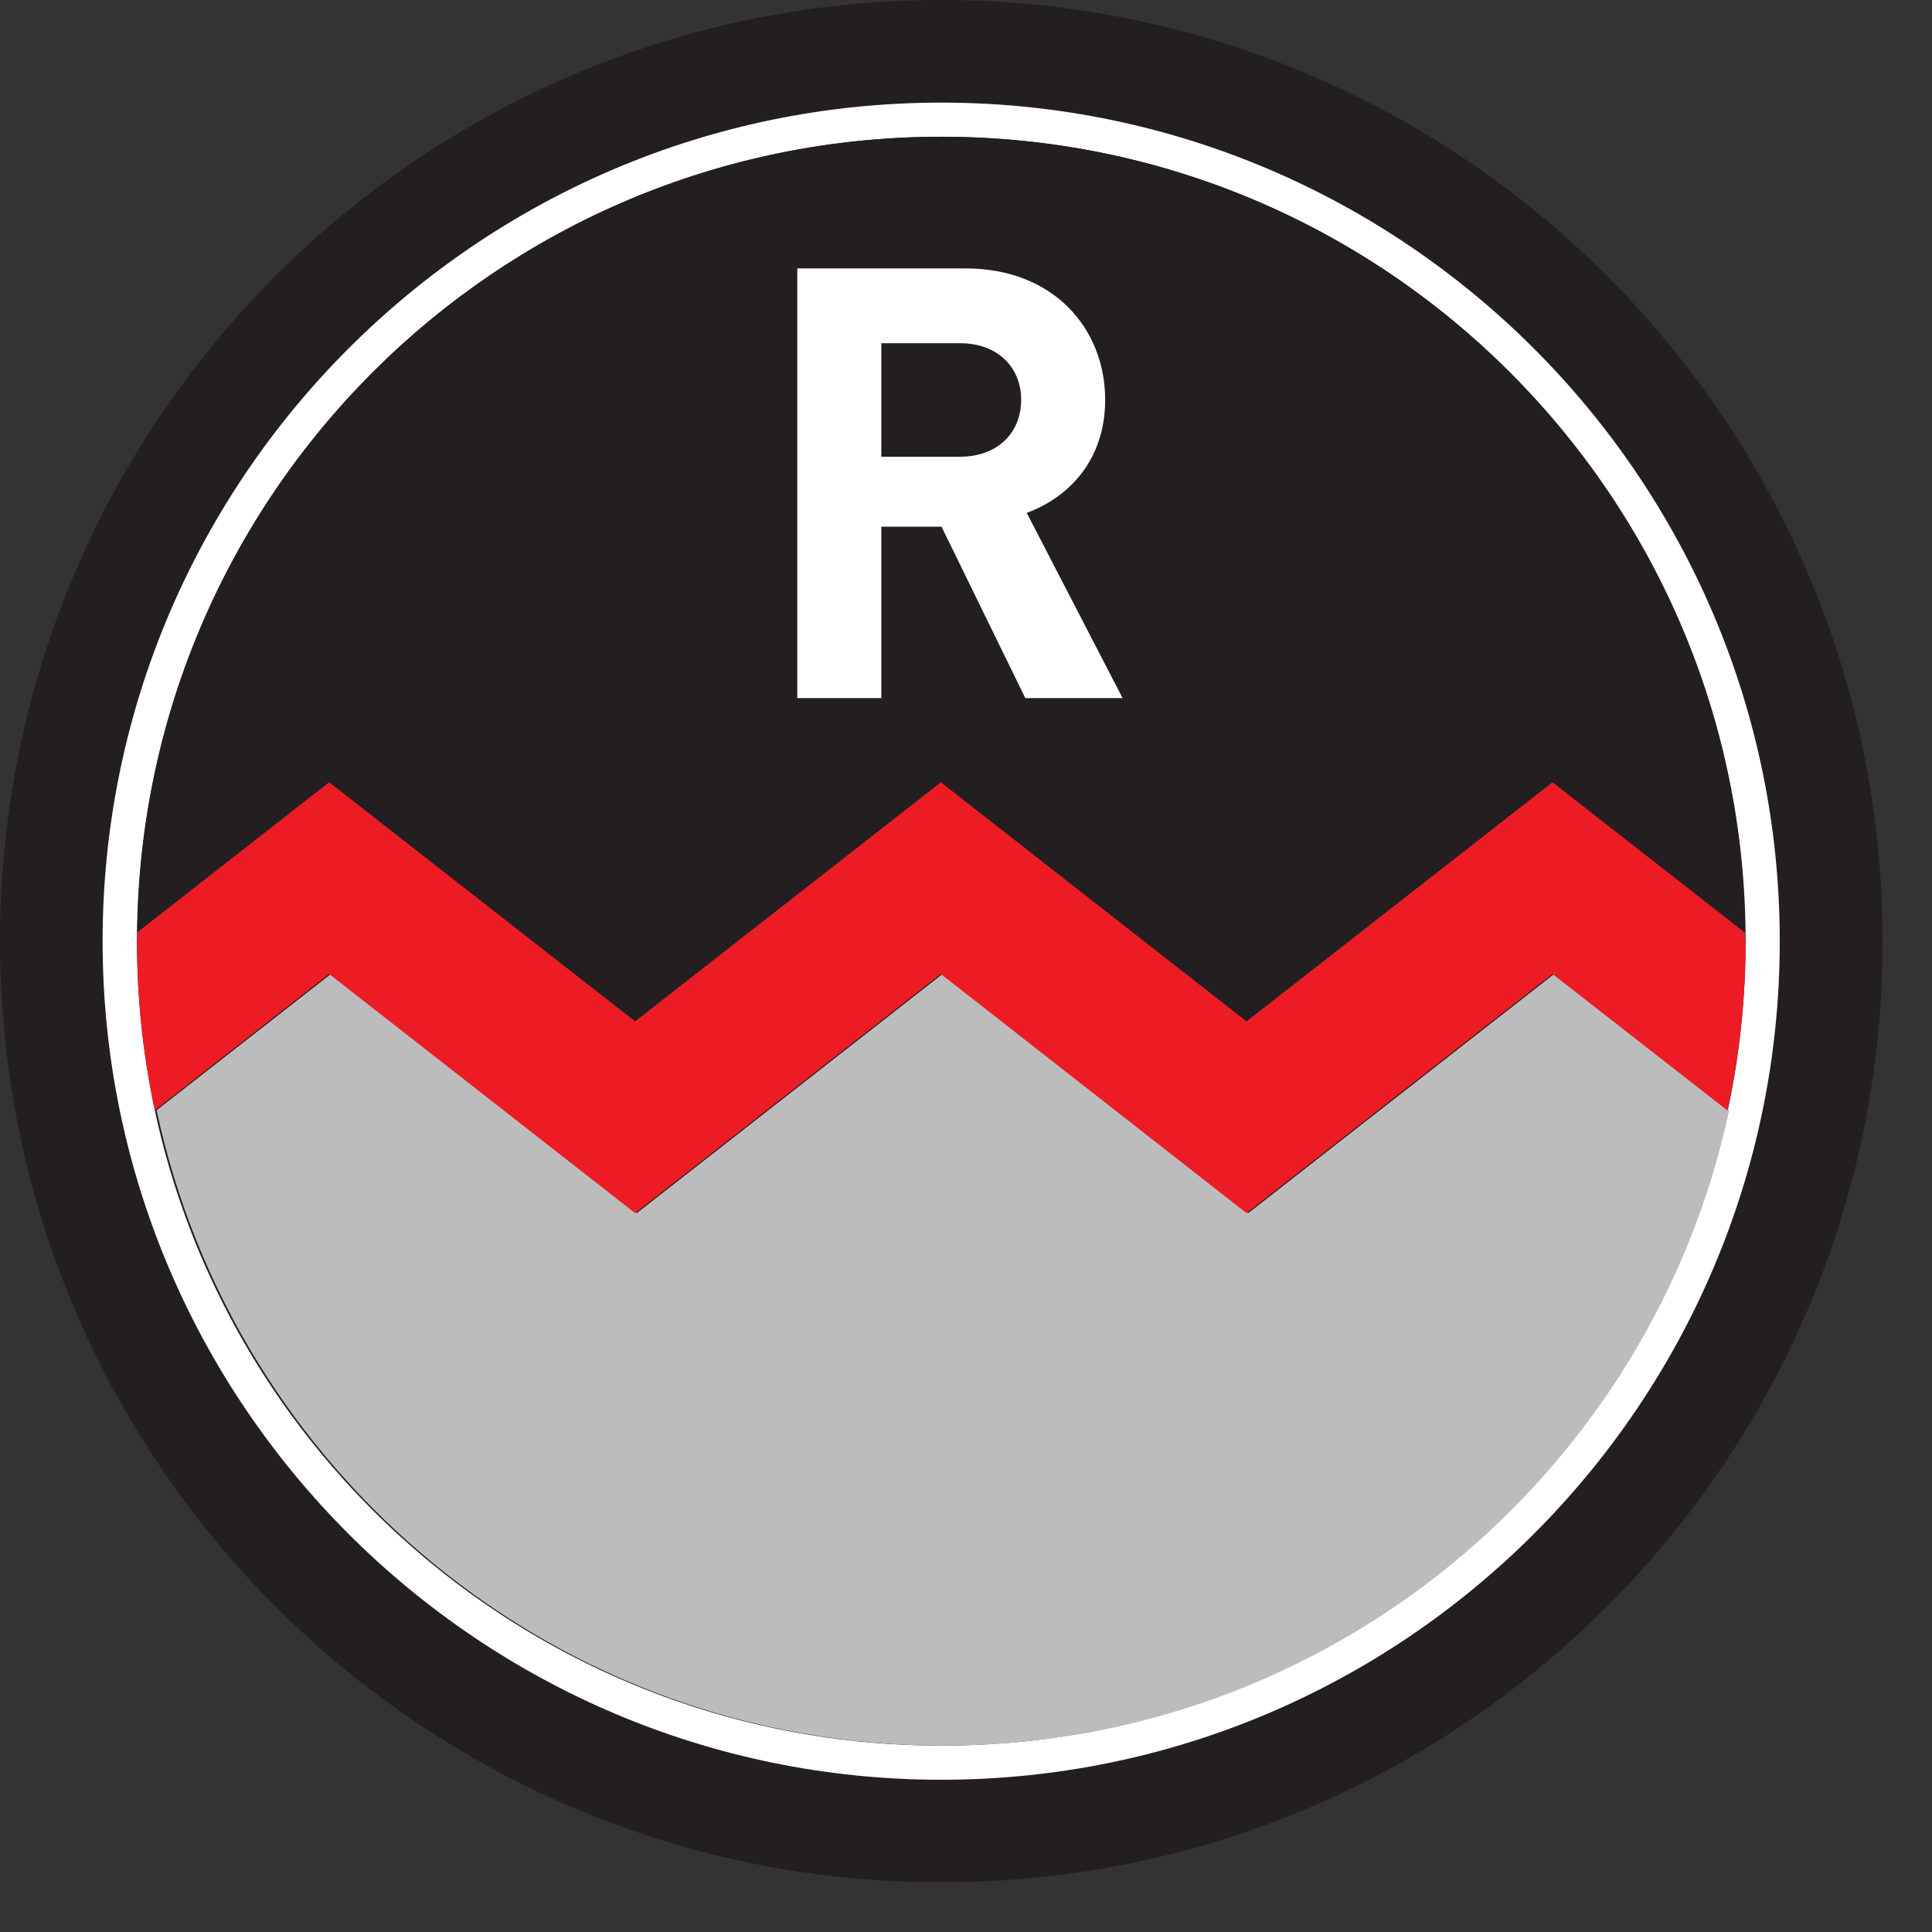
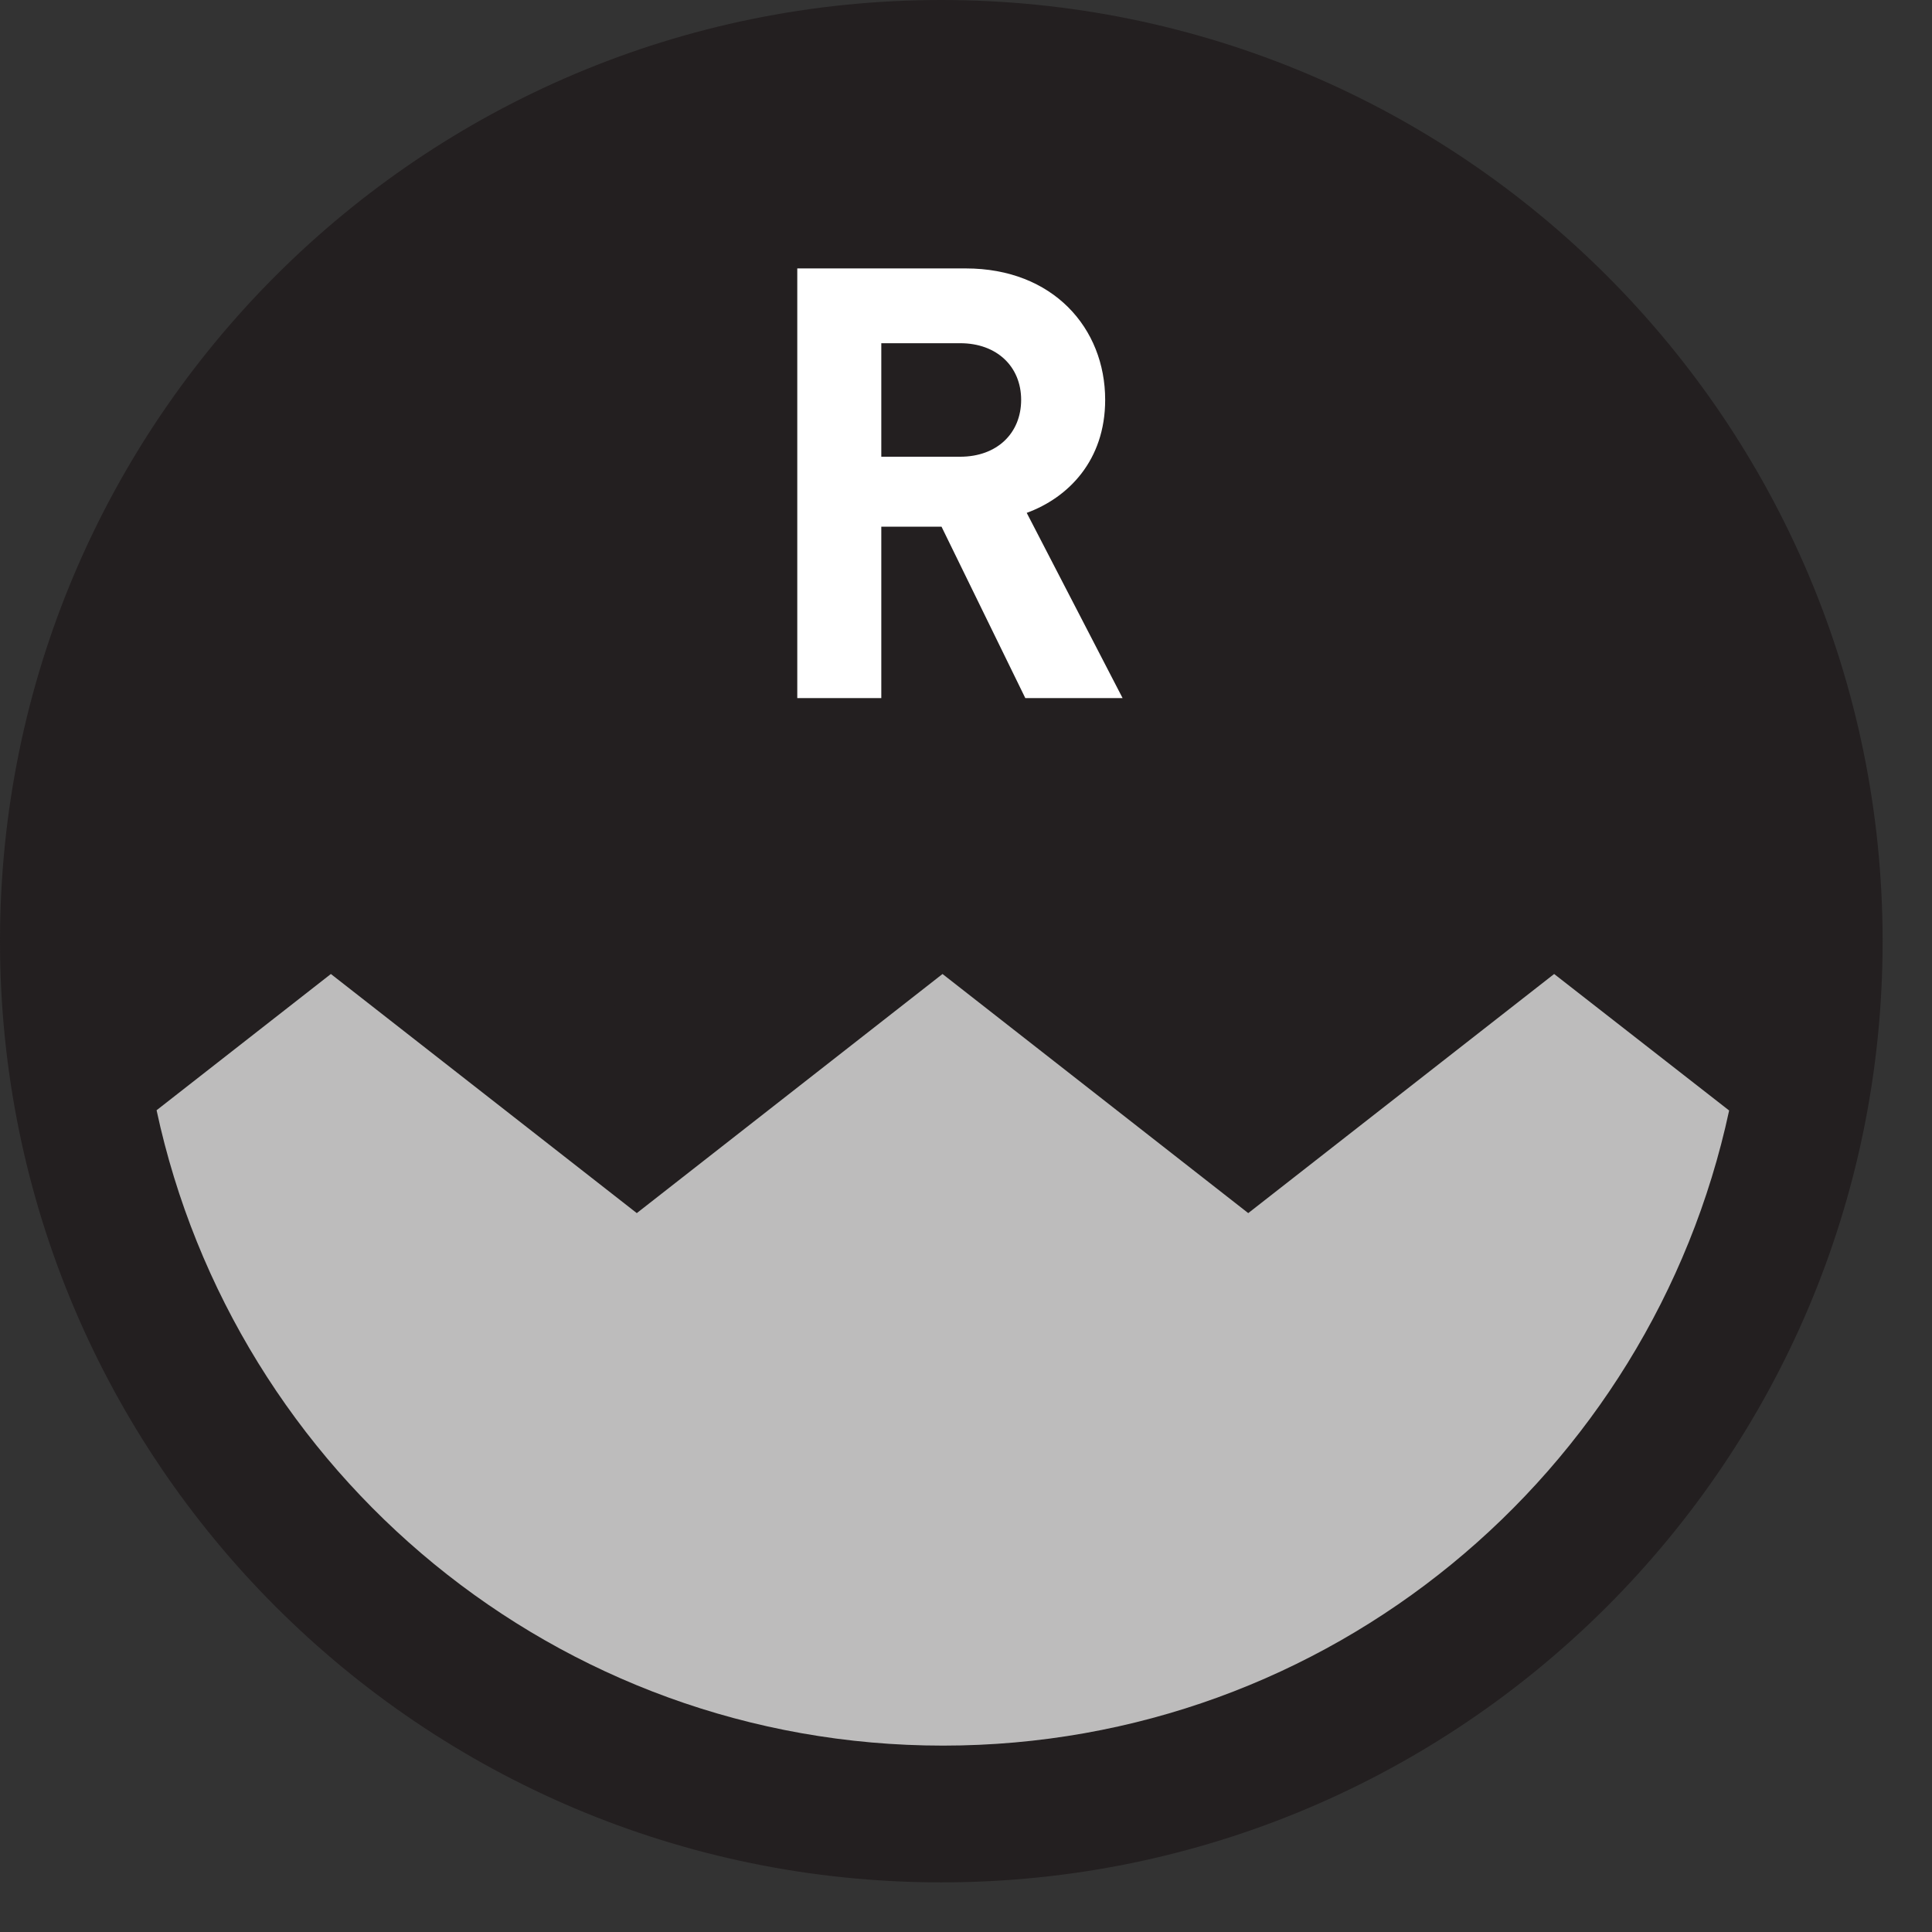
<svg xmlns="http://www.w3.org/2000/svg" width="31.18pt" height="31.18pt" viewBox="0 0 31.18 31.18" version="1.2">
  <rect x="0" y="0" width="31.18" height="31.18" fill="#333333" stroke="none" />
  <defs>
    <clipPath id="clip1">
      <path d="M 0 0 L 30.383 0 L 30.383 30.383 L 0 30.383 Z M 0 0 " />
    </clipPath>
  </defs>
  <g id="surface1">
    <g clip-path="url(#clip1)" clip-rule="nonzero">
      <path style=" stroke:none;fill-rule:nonzero;fill:rgb(13.73%,12.16%,12.549%);fill-opacity:1;" d="M 30.383 15.191 C 30.383 23.578 23.578 30.379 15.191 30.379 C 6.801 30.379 0 23.578 0 15.191 C 0 6.801 6.801 0 15.191 0 C 23.578 0 30.383 6.801 30.383 15.191 " />
    </g>
-     <path style=" stroke:none;fill-rule:nonzero;fill:rgb(100%,100%,100%);fill-opacity:1;" d="M 15.191 1.656 C 7.727 1.656 1.656 7.727 1.656 15.191 C 1.656 22.652 7.727 28.723 15.191 28.723 C 22.652 28.723 28.723 22.652 28.723 15.191 C 28.723 7.727 22.652 1.656 15.191 1.656 " />
    <path style=" stroke:none;fill-rule:nonzero;fill:rgb(13.73%,12.16%,12.549%);fill-opacity:1;" d="M 2.211 15.188 C 2.211 22.359 8.02 28.172 15.191 28.172 C 22.359 28.172 28.172 22.359 28.172 15.188 C 28.172 8.02 22.359 2.207 15.191 2.207 C 8.02 2.207 2.211 8.02 2.211 15.188 " />
    <path style=" stroke:none;fill-rule:nonzero;fill:rgb(13.73%,12.16%,12.549%);fill-opacity:1;" d="M 10.25 16.484 L 15.184 12.625 L 20.117 16.484 L 25.055 12.625 L 28.164 15.055 C 28.094 7.949 22.316 2.207 15.191 2.207 C 8.066 2.207 2.293 7.945 2.215 15.047 L 5.312 12.625 L 10.25 16.484 " />
    <path style=" stroke:none;fill-rule:nonzero;fill:rgb(74.113%,73.643%,73.759%);fill-opacity:1;" d="M 20.145 19.578 L 15.211 15.719 L 10.277 19.578 L 5.34 15.719 L 2.527 17.918 C 3.785 23.777 8.984 28.172 15.219 28.172 C 21.449 28.172 26.648 23.781 27.906 17.922 L 25.082 15.719 L 20.145 19.578 " />
-     <path style=" stroke:none;fill-rule:nonzero;fill:rgb(92.94%,10.979%,14.119%);fill-opacity:1;" d="M 28.164 15.055 L 25.055 12.625 L 20.117 16.484 L 15.184 12.625 L 10.25 16.484 L 5.312 12.625 L 2.215 15.047 C 2.215 15.098 2.211 15.141 2.211 15.188 C 2.211 16.125 2.312 17.039 2.5 17.918 L 5.312 15.719 L 10.25 19.578 L 15.184 15.719 L 20.117 19.578 L 25.055 15.719 L 27.879 17.922 C 28.066 17.043 28.172 16.129 28.172 15.188 C 28.172 15.145 28.164 15.102 28.164 15.055 " />
    <path style=" stroke:none;fill-rule:nonzero;fill:rgb(100%,100%,100%);fill-opacity:1;" d="M 15.496 5.539 L 14.223 5.539 L 14.223 7.371 L 15.496 7.371 C 16.09 7.371 16.48 6.992 16.48 6.453 C 16.48 5.918 16.09 5.539 15.496 5.539 Z M 16.547 11.266 L 15.195 8.5 L 14.223 8.5 L 14.223 11.266 L 12.867 11.266 L 12.867 4.332 L 15.586 4.332 C 16.996 4.332 17.836 5.297 17.836 6.453 C 17.836 7.43 17.242 8.031 16.57 8.277 L 18.117 11.266 L 16.547 11.266 " />
  </g>
</svg>